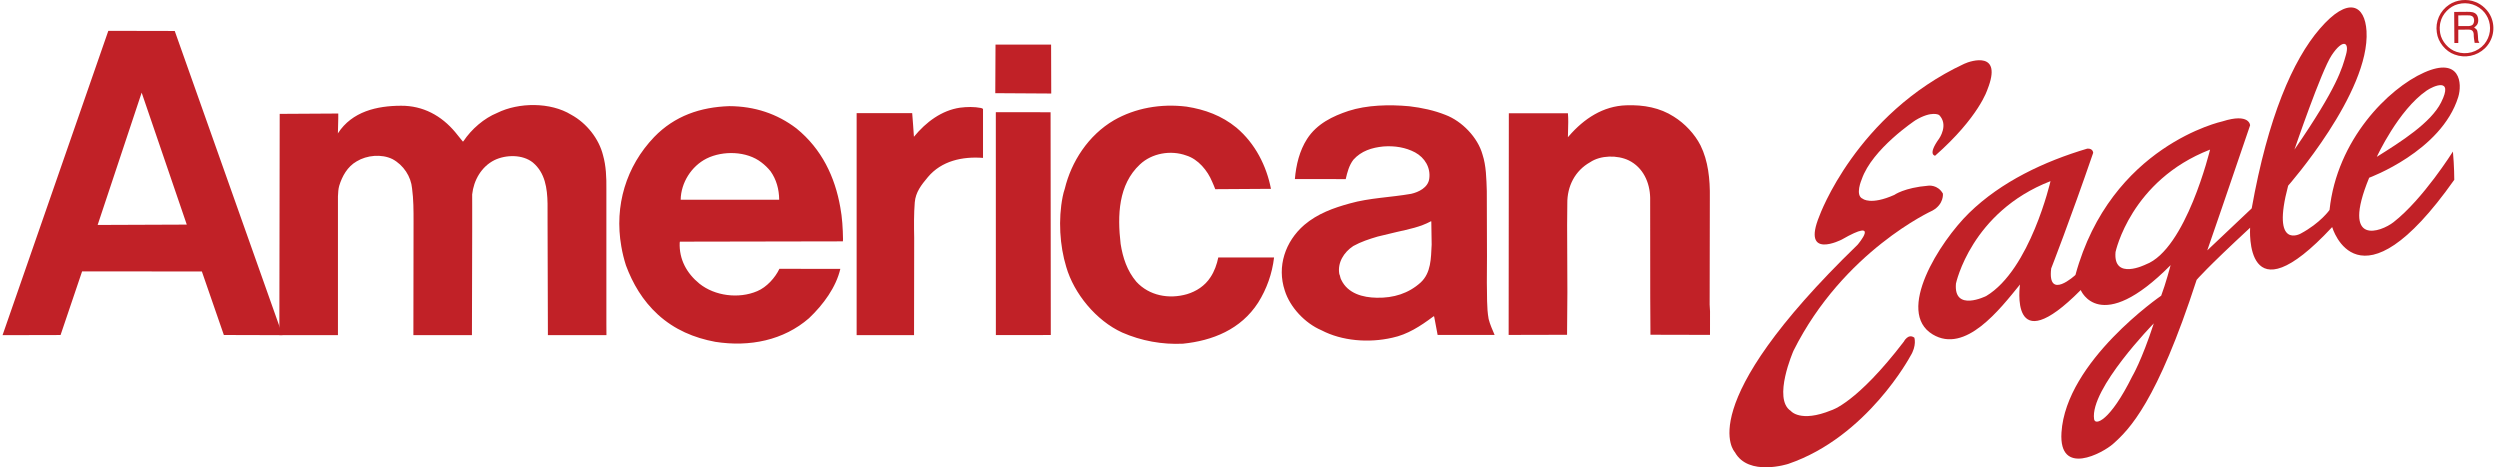
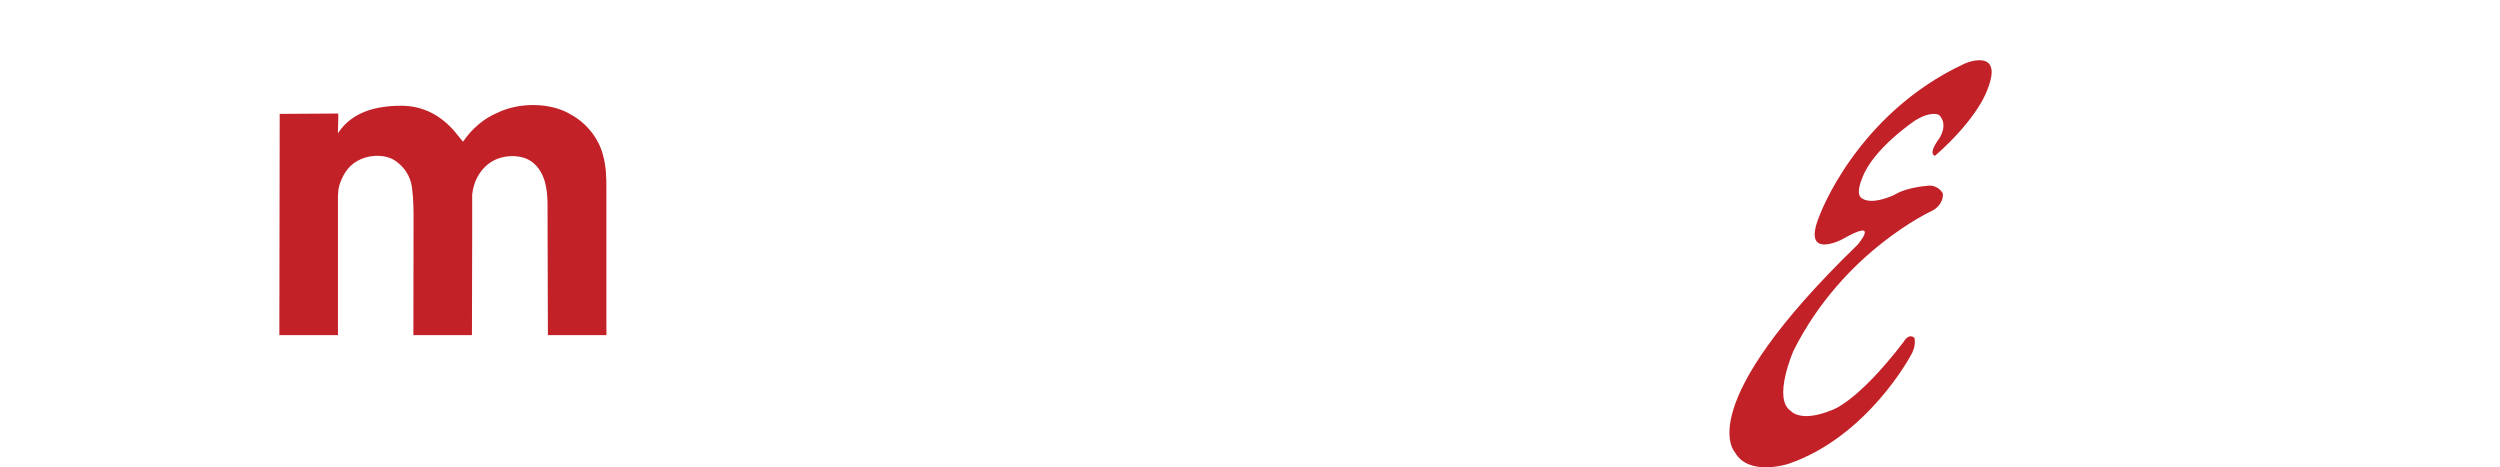
<svg xmlns="http://www.w3.org/2000/svg" width="107" height="20" viewBox="0 0 107 20" fill="none">
-   <path fill-rule="evenodd" clip-rule="evenodd" d="M61.382 13.548C61.362 13.517 61.343 13.556 61.322 13.564C60.79 13.961 60.239 14.318 59.593 14.454C58.583 14.687 57.433 14.594 56.556 14.134C55.856 13.836 55.212 13.152 54.989 12.437C54.645 11.404 55.009 10.335 55.819 9.63C56.396 9.14 57.077 8.897 57.779 8.705C58.609 8.47 59.529 8.448 60.396 8.296C60.718 8.224 61.119 8.029 61.171 7.654C61.24 7.18 60.984 6.75 60.566 6.523C60.165 6.31 59.696 6.231 59.204 6.269C58.718 6.318 58.265 6.458 57.925 6.836C57.738 7.082 57.664 7.374 57.597 7.666L55.421 7.663C55.473 7.053 55.62 6.449 55.943 5.946C56.363 5.293 57.049 4.969 57.715 4.748C58.503 4.493 59.455 4.468 60.323 4.548C60.86 4.612 61.377 4.723 61.862 4.916C62.573 5.183 63.25 5.885 63.451 6.613C63.609 7.093 63.617 7.642 63.635 8.177L63.643 10.972L63.637 12.103C63.653 12.623 63.623 13.152 63.713 13.651C63.772 13.888 63.875 14.111 63.969 14.334H61.53L61.382 13.548ZM61.26 9.473H61.24C60.794 9.715 60.286 9.814 59.785 9.928L58.964 10.125C58.604 10.231 58.247 10.348 57.92 10.53C57.513 10.798 57.239 11.244 57.322 11.728C57.363 11.806 57.36 11.903 57.407 11.978C57.687 12.564 58.327 12.733 58.926 12.743C59.647 12.758 60.285 12.559 60.802 12.093C61.255 11.675 61.244 11.055 61.275 10.467L61.26 9.473ZM52.143 11.019H54.53C54.45 11.706 54.217 12.367 53.849 12.952C53.108 14.103 51.893 14.581 50.631 14.71C49.74 14.753 48.85 14.59 48.032 14.233C46.912 13.722 45.965 12.564 45.635 11.424C45.356 10.513 45.289 9.387 45.482 8.42C45.507 8.303 45.533 8.187 45.573 8.078C45.851 6.924 46.578 5.788 47.68 5.145C48.581 4.629 49.672 4.426 50.785 4.564C51.569 4.686 52.293 4.951 52.916 5.461C53.729 6.144 54.209 7.11 54.397 8.082L52.013 8.097C51.973 8.001 51.929 7.876 51.88 7.777C51.685 7.303 51.283 6.813 50.775 6.656C50.111 6.415 49.303 6.553 48.79 7.037C47.863 7.901 47.821 9.212 47.963 10.439C48.057 11.032 48.239 11.588 48.633 12.055C49.181 12.657 50.032 12.813 50.804 12.59C51.193 12.474 51.571 12.237 51.81 11.863C51.975 11.617 52.083 11.314 52.143 11.019ZM36.076 10.33L29.1 10.343L29.091 10.391C29.064 11.095 29.385 11.692 29.936 12.141C30.596 12.669 31.621 12.799 32.41 12.461C32.812 12.293 33.175 11.891 33.359 11.505L35.966 11.508C35.785 12.288 35.246 13.031 34.625 13.62C33.54 14.563 32.089 14.862 30.612 14.63C29.705 14.461 28.872 14.111 28.163 13.468C27.499 12.861 27.079 12.132 26.791 11.36C26.705 11.092 26.638 10.818 26.591 10.54C26.288 8.804 26.797 7.121 27.998 5.865C28.877 4.958 29.977 4.584 31.213 4.543C32.293 4.547 33.259 4.865 34.088 5.497C35.176 6.381 35.737 7.578 35.964 8.868C36.047 9.306 36.074 9.783 36.081 10.236C36.081 10.303 36.076 10.33 36.076 10.33ZM29.137 8.549H33.349C33.345 8.097 33.228 7.68 32.98 7.331C32.866 7.189 32.735 7.061 32.59 6.952C31.965 6.463 30.941 6.438 30.242 6.785C29.59 7.113 29.146 7.821 29.133 8.546L29.137 8.549ZM73.188 14.333L73.189 13.328L73.173 13.031L73.181 8.461C73.193 7.668 73.11 6.887 72.782 6.223C72.534 5.736 72.113 5.287 71.639 4.992C71.052 4.613 70.352 4.479 69.604 4.507C68.615 4.537 67.796 5.077 67.149 5.824L67.108 5.871C67.098 5.866 67.115 5.818 67.108 5.81L67.121 5.225C67.128 5.16 67.112 4.923 67.107 4.848L64.578 4.849L64.57 14.335L67.07 14.329L67.084 12.508L67.073 9.627L67.081 8.706C67.073 7.979 67.404 7.309 68.059 6.942C68.509 6.64 69.228 6.631 69.712 6.865C70.326 7.167 70.614 7.811 70.627 8.464L70.63 12.71L70.639 14.327L73.188 14.333ZM39.116 5.854C39.638 5.216 40.309 4.724 41.086 4.609C41.393 4.571 41.69 4.565 41.991 4.622L42.052 4.647L42.073 4.664V6.758C41.192 6.69 40.3 6.883 39.715 7.578C39.432 7.916 39.187 8.225 39.152 8.663C39.112 9.143 39.117 9.684 39.127 10.171L39.121 14.343L38.4 14.344L36.664 14.345V4.842H36.69L37.947 4.841H39.042C39.042 4.841 39.121 5.854 39.116 5.854ZM44.993 4.003L42.598 3.988L42.608 1.909H44.987L44.993 4.003ZM44.974 14.339L44.965 4.804L42.621 4.802L42.623 14.342L44.974 14.339ZM12.093 14.345L9.581 14.338L8.64 11.619L3.514 11.615L2.592 14.339L0.109 14.345L4.636 1.32L7.479 1.326L12.093 14.345ZM7.994 9.613L6.063 3.965L4.179 9.628L7.994 9.613Z" fill="#C12127" />
  <path fill-rule="evenodd" clip-rule="evenodd" d="M14.478 4.859C14.483 5.138 14.464 5.419 14.462 5.707C14.448 5.722 14.488 5.714 14.462 5.707C15.07 4.767 16.14 4.528 17.165 4.526C18.099 4.52 18.894 4.944 19.496 5.671C19.602 5.796 19.704 5.936 19.809 6.058L19.831 6.049C20.185 5.518 20.723 5.059 21.28 4.832C22.201 4.376 23.564 4.367 24.447 4.91C25.111 5.271 25.638 5.944 25.81 6.646C25.939 7.098 25.959 7.596 25.953 8.103V13.872L25.956 14.345H23.45L23.436 9.586L23.435 8.715C23.423 8.053 23.331 7.397 22.807 6.956C22.367 6.604 21.656 6.616 21.165 6.852C20.599 7.134 20.272 7.723 20.209 8.321L20.21 8.854V9.83L20.199 14.345H17.693L17.7 9.49C17.7 9.003 17.7 8.534 17.637 8.068C17.592 7.554 17.271 7.065 16.799 6.81C16.33 6.58 15.7 6.642 15.267 6.905C14.866 7.132 14.641 7.55 14.519 7.95C14.478 8.092 14.472 8.248 14.464 8.406V14.344H11.956L11.971 4.874L14.478 4.859ZM82.823 6.665C84.706 5.007 85.062 3.831 85.062 3.831C85.726 2.165 84.367 2.591 84.068 2.731C79.44 4.891 77.872 9.24 77.872 9.24C77.086 11.152 78.828 10.253 78.828 10.253C80.542 9.269 79.503 10.477 79.503 10.477C72.338 17.416 74.252 19.352 74.252 19.352C74.834 20.411 76.539 19.854 76.539 19.854C79.921 18.701 81.765 15.239 81.765 15.239C82.046 14.79 81.934 14.452 81.934 14.452C81.668 14.256 81.484 14.621 81.484 14.621C79.462 17.264 78.385 17.558 78.385 17.558C77.047 18.105 76.644 17.586 76.644 17.586C75.857 17.069 76.762 15.011 76.762 15.011C78.899 10.74 82.707 9.015 82.707 9.015C83.213 8.735 83.156 8.285 83.156 8.285C82.931 7.892 82.537 7.947 82.537 7.947C81.499 8.032 81.077 8.342 81.077 8.342C80.066 8.791 79.729 8.509 79.729 8.509C79.378 8.369 79.682 7.675 79.682 7.675C80.127 6.373 81.981 5.147 81.981 5.147C82.683 4.724 82.993 4.921 82.993 4.921C83.413 5.344 82.993 5.934 82.993 5.934C82.485 6.637 82.823 6.665 82.823 6.665Z" fill="#C12127" />
-   <path fill-rule="evenodd" clip-rule="evenodd" d="M86.456 12.177C85.583 13.252 84.117 15.152 82.719 14.313C81.114 13.348 83.013 10.351 84.278 9.114C85.653 7.773 87.497 6.907 89.336 6.361C89.588 6.346 89.588 6.543 89.588 6.543C88.604 9.408 87.791 11.489 87.791 11.489C87.622 12.892 88.829 11.768 88.829 11.768C90.343 6.225 95.12 5.195 95.12 5.195C96.285 4.825 96.305 5.362 96.305 5.362C95.517 7.694 94.471 10.716 94.471 10.716L96.373 8.918C97.07 5.018 98.132 2.573 99.284 1.235C100.518 -0.198 101.219 0.218 101.287 1.33C101.445 3.957 97.933 7.947 97.933 7.947C97.198 10.711 98.467 9.999 98.467 9.999C99.31 9.549 99.704 8.988 99.704 8.988C100.02 5.976 102.227 3.782 103.755 3.103C105.304 2.415 105.39 3.578 105.212 4.155C104.489 6.476 101.4 7.607 101.4 7.607C100.177 10.588 101.921 9.918 102.442 9.51C103.708 8.525 104.985 6.486 104.985 6.486C105.043 7.105 105.043 7.695 105.043 7.695C100.92 13.535 99.817 9.719 99.817 9.719C96.023 13.793 96.305 9.746 96.305 9.746C94.422 11.489 94.016 11.978 94.016 11.978C92.318 17.212 91.126 18.391 90.439 18.999C90.004 19.385 88.112 20.423 88.231 18.513C88.421 15.453 92.499 12.656 92.499 12.656C92.689 12.158 92.903 11.348 92.903 11.348C89.868 14.411 89.055 12.414 89.055 12.414C85.964 15.534 86.456 12.177 86.456 12.177ZM87.762 7.753C84.362 9.073 83.715 12.136 83.715 12.136C83.604 13.372 85.009 12.67 85.009 12.67C86.891 11.545 87.762 7.753 87.762 7.753ZM94.591 6.403C91.192 7.723 90.545 10.786 90.545 10.786C90.433 12.022 91.837 11.32 91.837 11.32C93.561 10.674 94.591 6.403 94.591 6.403ZM98.202 6.403C100.061 3.704 100.248 2.904 100.407 2.346C100.567 1.789 100.271 1.649 99.795 2.365C99.353 3.028 98.202 6.403 98.202 6.403ZM101.727 6.713C102.762 6.065 104.044 5.256 104.481 4.38C105.032 3.28 104.137 3.687 103.863 3.875C102.645 4.711 101.727 6.713 101.727 6.713L89.627 17.939C89.668 18.228 90.304 18.036 91.261 16.107C91.261 16.107 91.659 15.447 92.183 13.84C92.183 13.84 89.437 16.649 89.627 17.939L101.727 6.713ZM106.619 0.729C106.715 0.953 106.741 1.201 106.694 1.44C106.646 1.679 106.527 1.898 106.352 2.068C106.183 2.23 105.972 2.341 105.742 2.388C105.513 2.435 105.275 2.417 105.056 2.334C104.667 2.199 104.345 1.799 104.296 1.393C104.26 1.164 104.291 0.93 104.385 0.719C104.479 0.507 104.632 0.327 104.826 0.2C105.132 -0.012 105.595 -0.063 105.946 0.084C106.232 0.189 106.5 0.445 106.619 0.729ZM106.345 0.546C106.211 0.379 106.03 0.255 105.826 0.19C105.622 0.125 105.403 0.122 105.197 0.18C104.848 0.269 104.527 0.597 104.452 0.95C104.429 1.023 104.428 1.114 104.42 1.185C104.42 1.258 104.426 1.347 104.44 1.423C104.5 1.771 104.799 2.112 105.137 2.218C105.346 2.289 105.571 2.296 105.784 2.237C105.996 2.178 106.186 2.057 106.329 1.888C106.456 1.734 106.538 1.547 106.565 1.349C106.591 1.15 106.562 0.948 106.479 0.766C106.442 0.688 106.397 0.615 106.345 0.546ZM105.592 0.506L105.039 0.511L105.047 1.815L105.049 1.841L105.215 1.839V1.297L105.217 1.271L105.531 1.268C105.613 1.272 105.708 1.256 105.777 1.288C105.847 1.321 105.871 1.395 105.875 1.466C105.873 1.583 105.895 1.716 105.915 1.836L106.117 1.834C106.094 1.799 106.076 1.76 106.066 1.719C106.057 1.586 106.056 1.448 106.028 1.324C106.011 1.256 105.949 1.215 105.895 1.18L105.897 1.175C105.938 1.145 105.979 1.108 106.013 1.067C106.093 0.953 106.081 0.77 106.017 0.653C105.925 0.504 105.74 0.506 105.592 0.506L105.871 0.762C105.888 0.806 105.895 0.853 105.892 0.9C105.888 0.947 105.875 0.992 105.851 1.033C105.806 1.095 105.736 1.109 105.663 1.116H105.217L105.214 0.659C105.382 0.659 105.525 0.653 105.695 0.658C105.765 0.667 105.838 0.691 105.872 0.763L105.592 0.506Z" fill="#C12127" />
</svg>